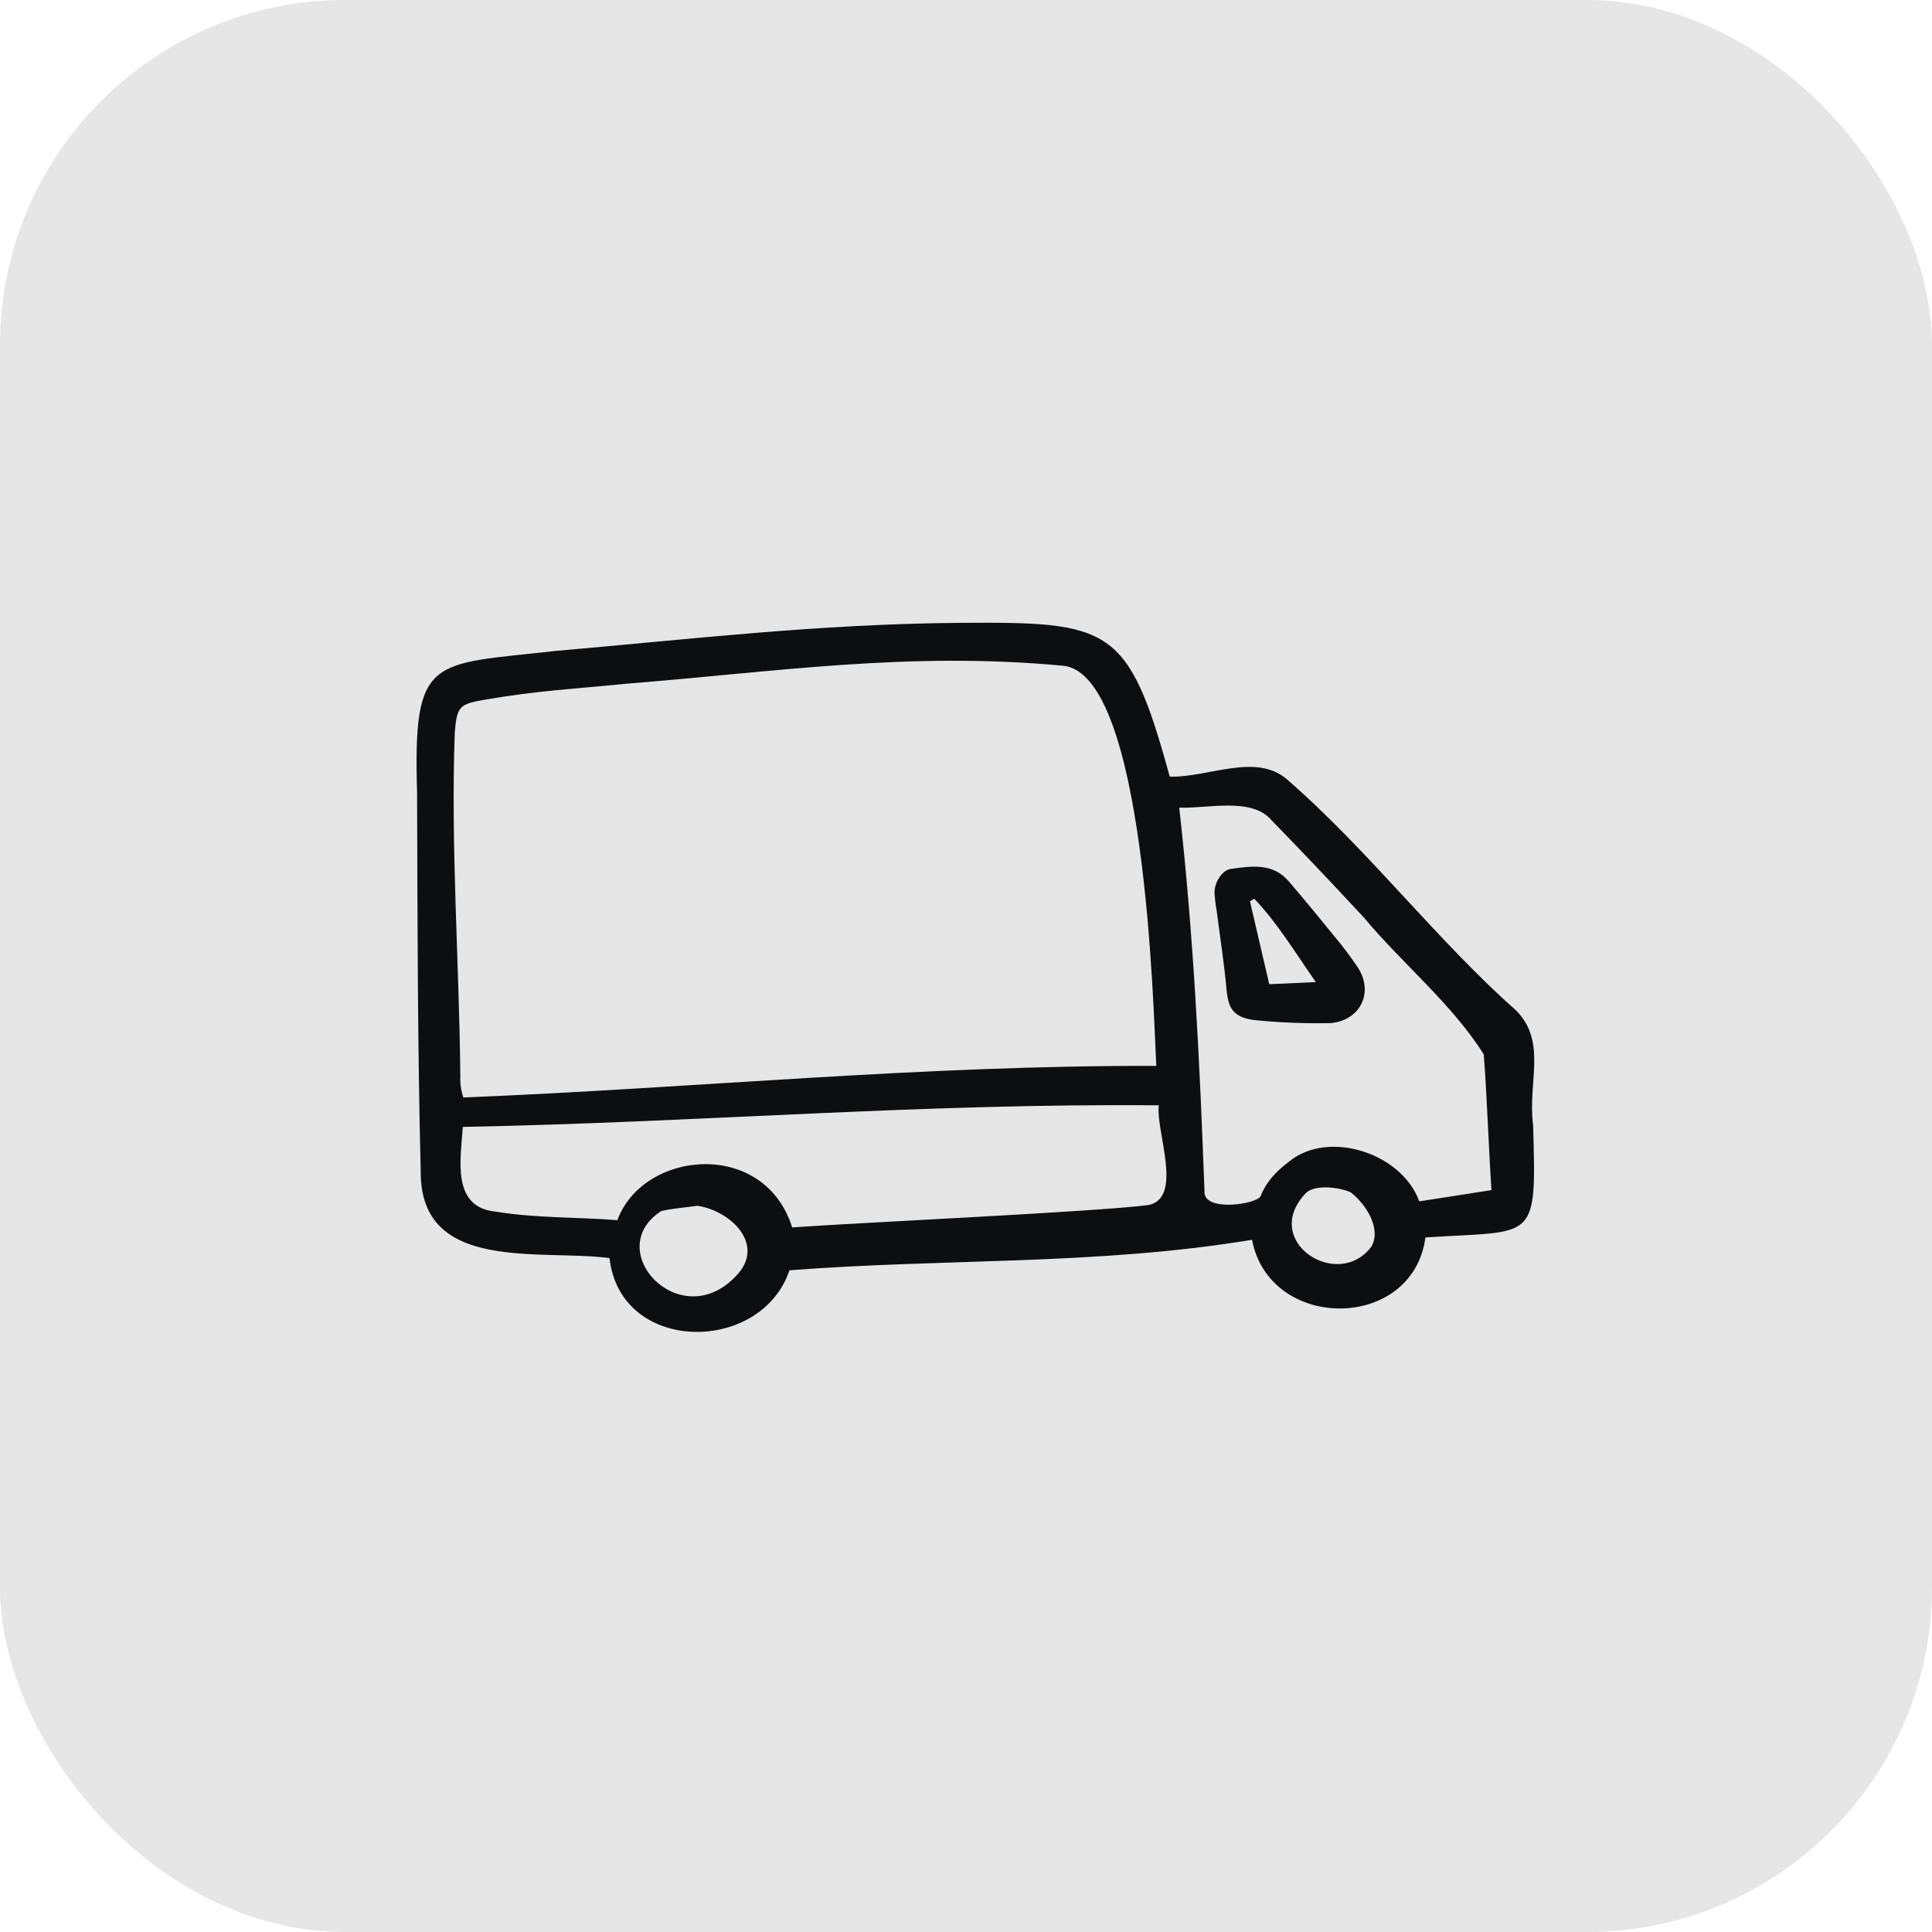
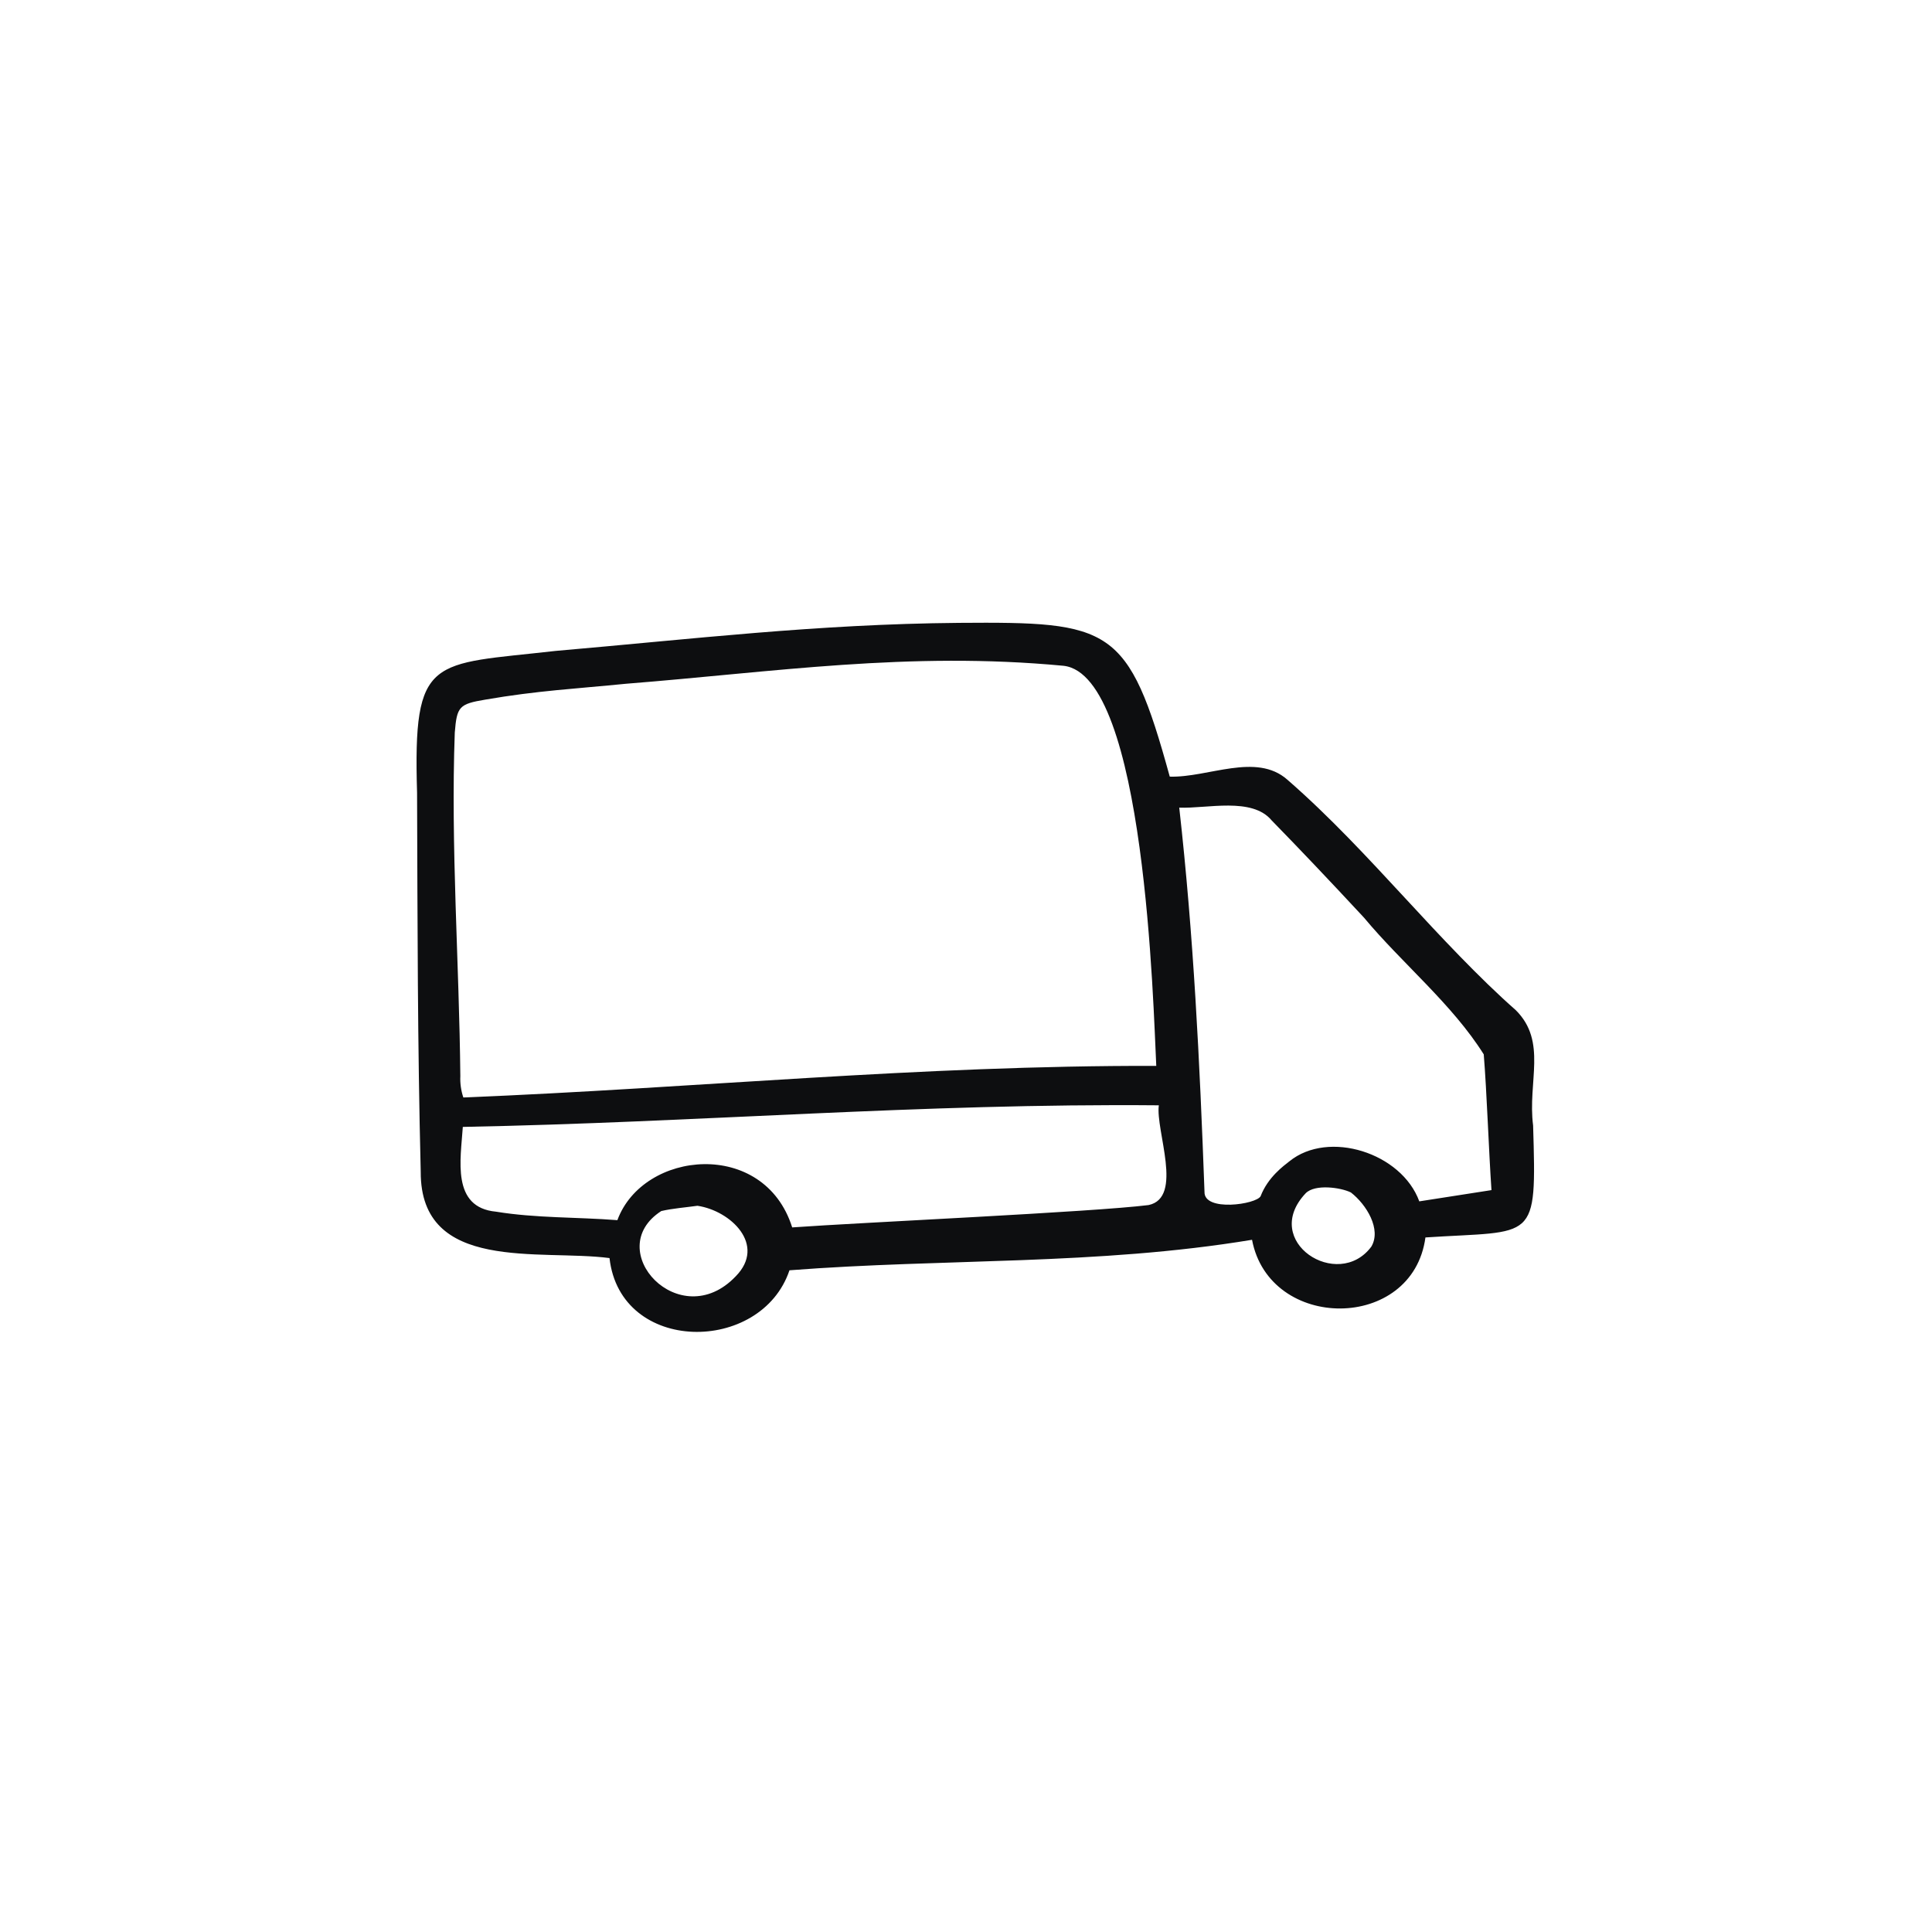
<svg xmlns="http://www.w3.org/2000/svg" width="56" height="56" viewBox="0 0 56 56" fill="none">
-   <rect width="56" height="56" rx="10" fill="black" fill-opacity="0.1" />
-   <path d="M36.333 29.565C35.754 29.477 35.602 29.243 35.55 28.667C35.481 27.902 35.361 27.14 35.263 26.378C35.233 26.212 35.213 26.045 35.203 25.876C35.2 25.58 35.419 25.221 35.68 25.185C36.275 25.103 36.894 25.006 37.356 25.546C37.819 26.087 38.271 26.638 38.72 27.191C38.949 27.465 39.163 27.751 39.361 28.048C39.824 28.765 39.434 29.571 38.58 29.655C37.83 29.671 37.079 29.641 36.333 29.565ZM36.356 26.051L36.23 26.123C36.414 26.913 36.598 27.703 36.79 28.528L38.139 28.466C37.517 27.571 37.021 26.748 36.356 26.051Z" fill="#0D0E10" />
  <path d="M44.438 32.624C44.274 31.354 44.855 30.194 43.935 29.279C42.886 28.358 41.727 27.115 40.748 26.054C39.647 24.866 38.549 23.674 37.314 22.599C36.41 21.802 35.015 22.545 33.906 22.511C32.704 18.136 32.204 18.021 27.794 18.054C23.668 18.09 20.084 18.523 16.106 18.867C12.495 19.279 11.969 18.966 12.089 22.978C12.103 26.859 12.102 30.196 12.195 33.965C12.184 36.902 15.654 36.202 17.667 36.466C17.98 39.258 22.063 39.256 22.883 36.82C27.382 36.472 31.798 36.68 36.291 35.936C36.796 38.6 40.948 38.604 41.317 35.868C44.513 35.659 44.54 36.053 44.438 32.624ZM13.343 31.191C13.312 27.939 13.062 24.52 13.182 21.235C13.242 20.479 13.308 20.406 14.068 20.279C15.565 20.019 16.716 19.962 18.145 19.819C22.444 19.479 26.335 18.874 30.826 19.298C33.204 19.561 33.429 29.214 33.515 30.895C26.62 30.879 20.223 31.536 13.43 31.811C13.363 31.611 13.333 31.401 13.343 31.191ZM21.325 36.995C19.704 38.696 17.421 36.229 19.167 35.103C19.489 35.027 19.86 35 20.216 34.95C21.182 35.093 22.22 36.085 21.325 36.995ZM33.293 34.929C31.708 35.13 24.948 35.434 22.962 35.577C22.15 33 18.644 33.335 17.895 35.367C16.721 35.275 15.539 35.311 14.377 35.121C13.077 35 13.354 33.605 13.415 32.664C20.252 32.534 26.684 31.976 33.589 32.038C33.49 32.767 34.313 34.713 33.293 34.929H33.293ZM39.749 36.134C38.785 37.433 36.524 35.984 37.847 34.586C38.118 34.314 38.859 34.418 39.156 34.564C39.61 34.916 40.046 35.633 39.749 36.134ZM41.139 34.822C40.626 33.414 38.508 32.743 37.374 33.661C37.205 33.794 36.751 34.122 36.54 34.671C36.421 34.91 34.892 35.133 34.913 34.545C34.773 30.735 34.597 27.118 34.181 23.41C34.986 23.442 36.291 23.095 36.86 23.78C37.654 24.593 38.505 25.488 39.535 26.597C40.642 27.927 42.09 29.101 43.007 30.561C43.095 31.628 43.153 33.364 43.231 34.496L41.139 34.822Z" fill="#0D0E10" />
</svg>